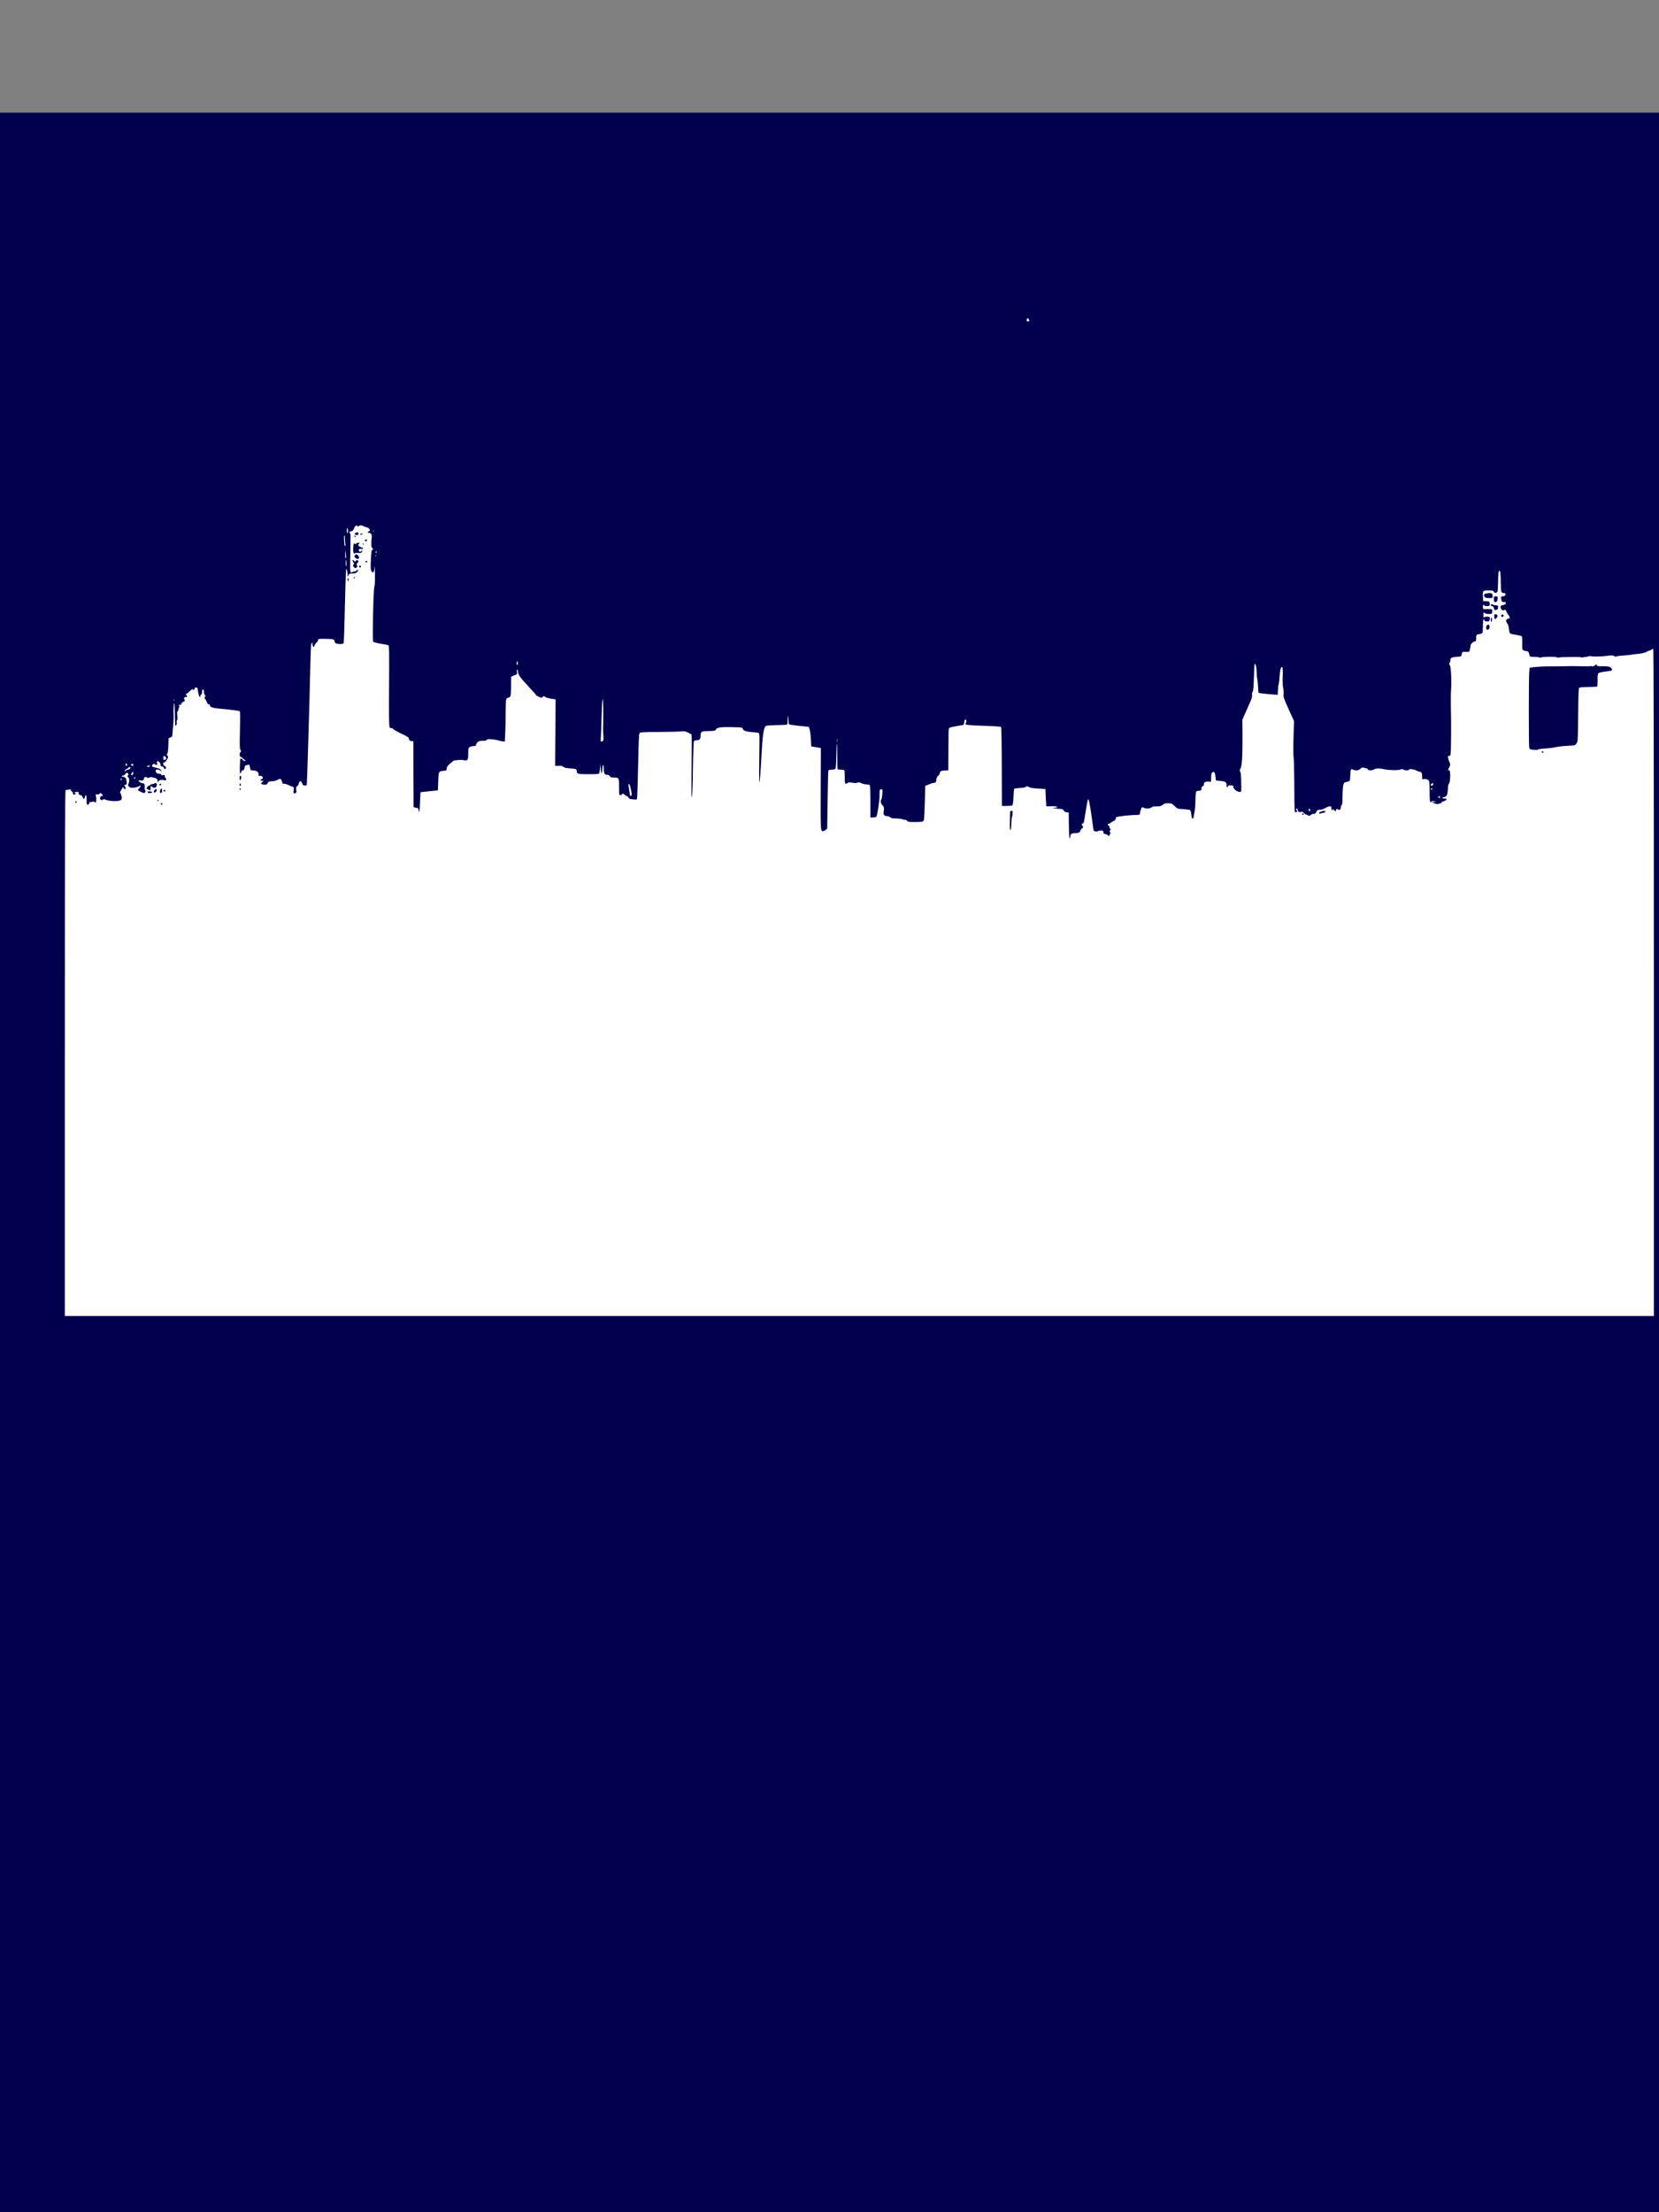
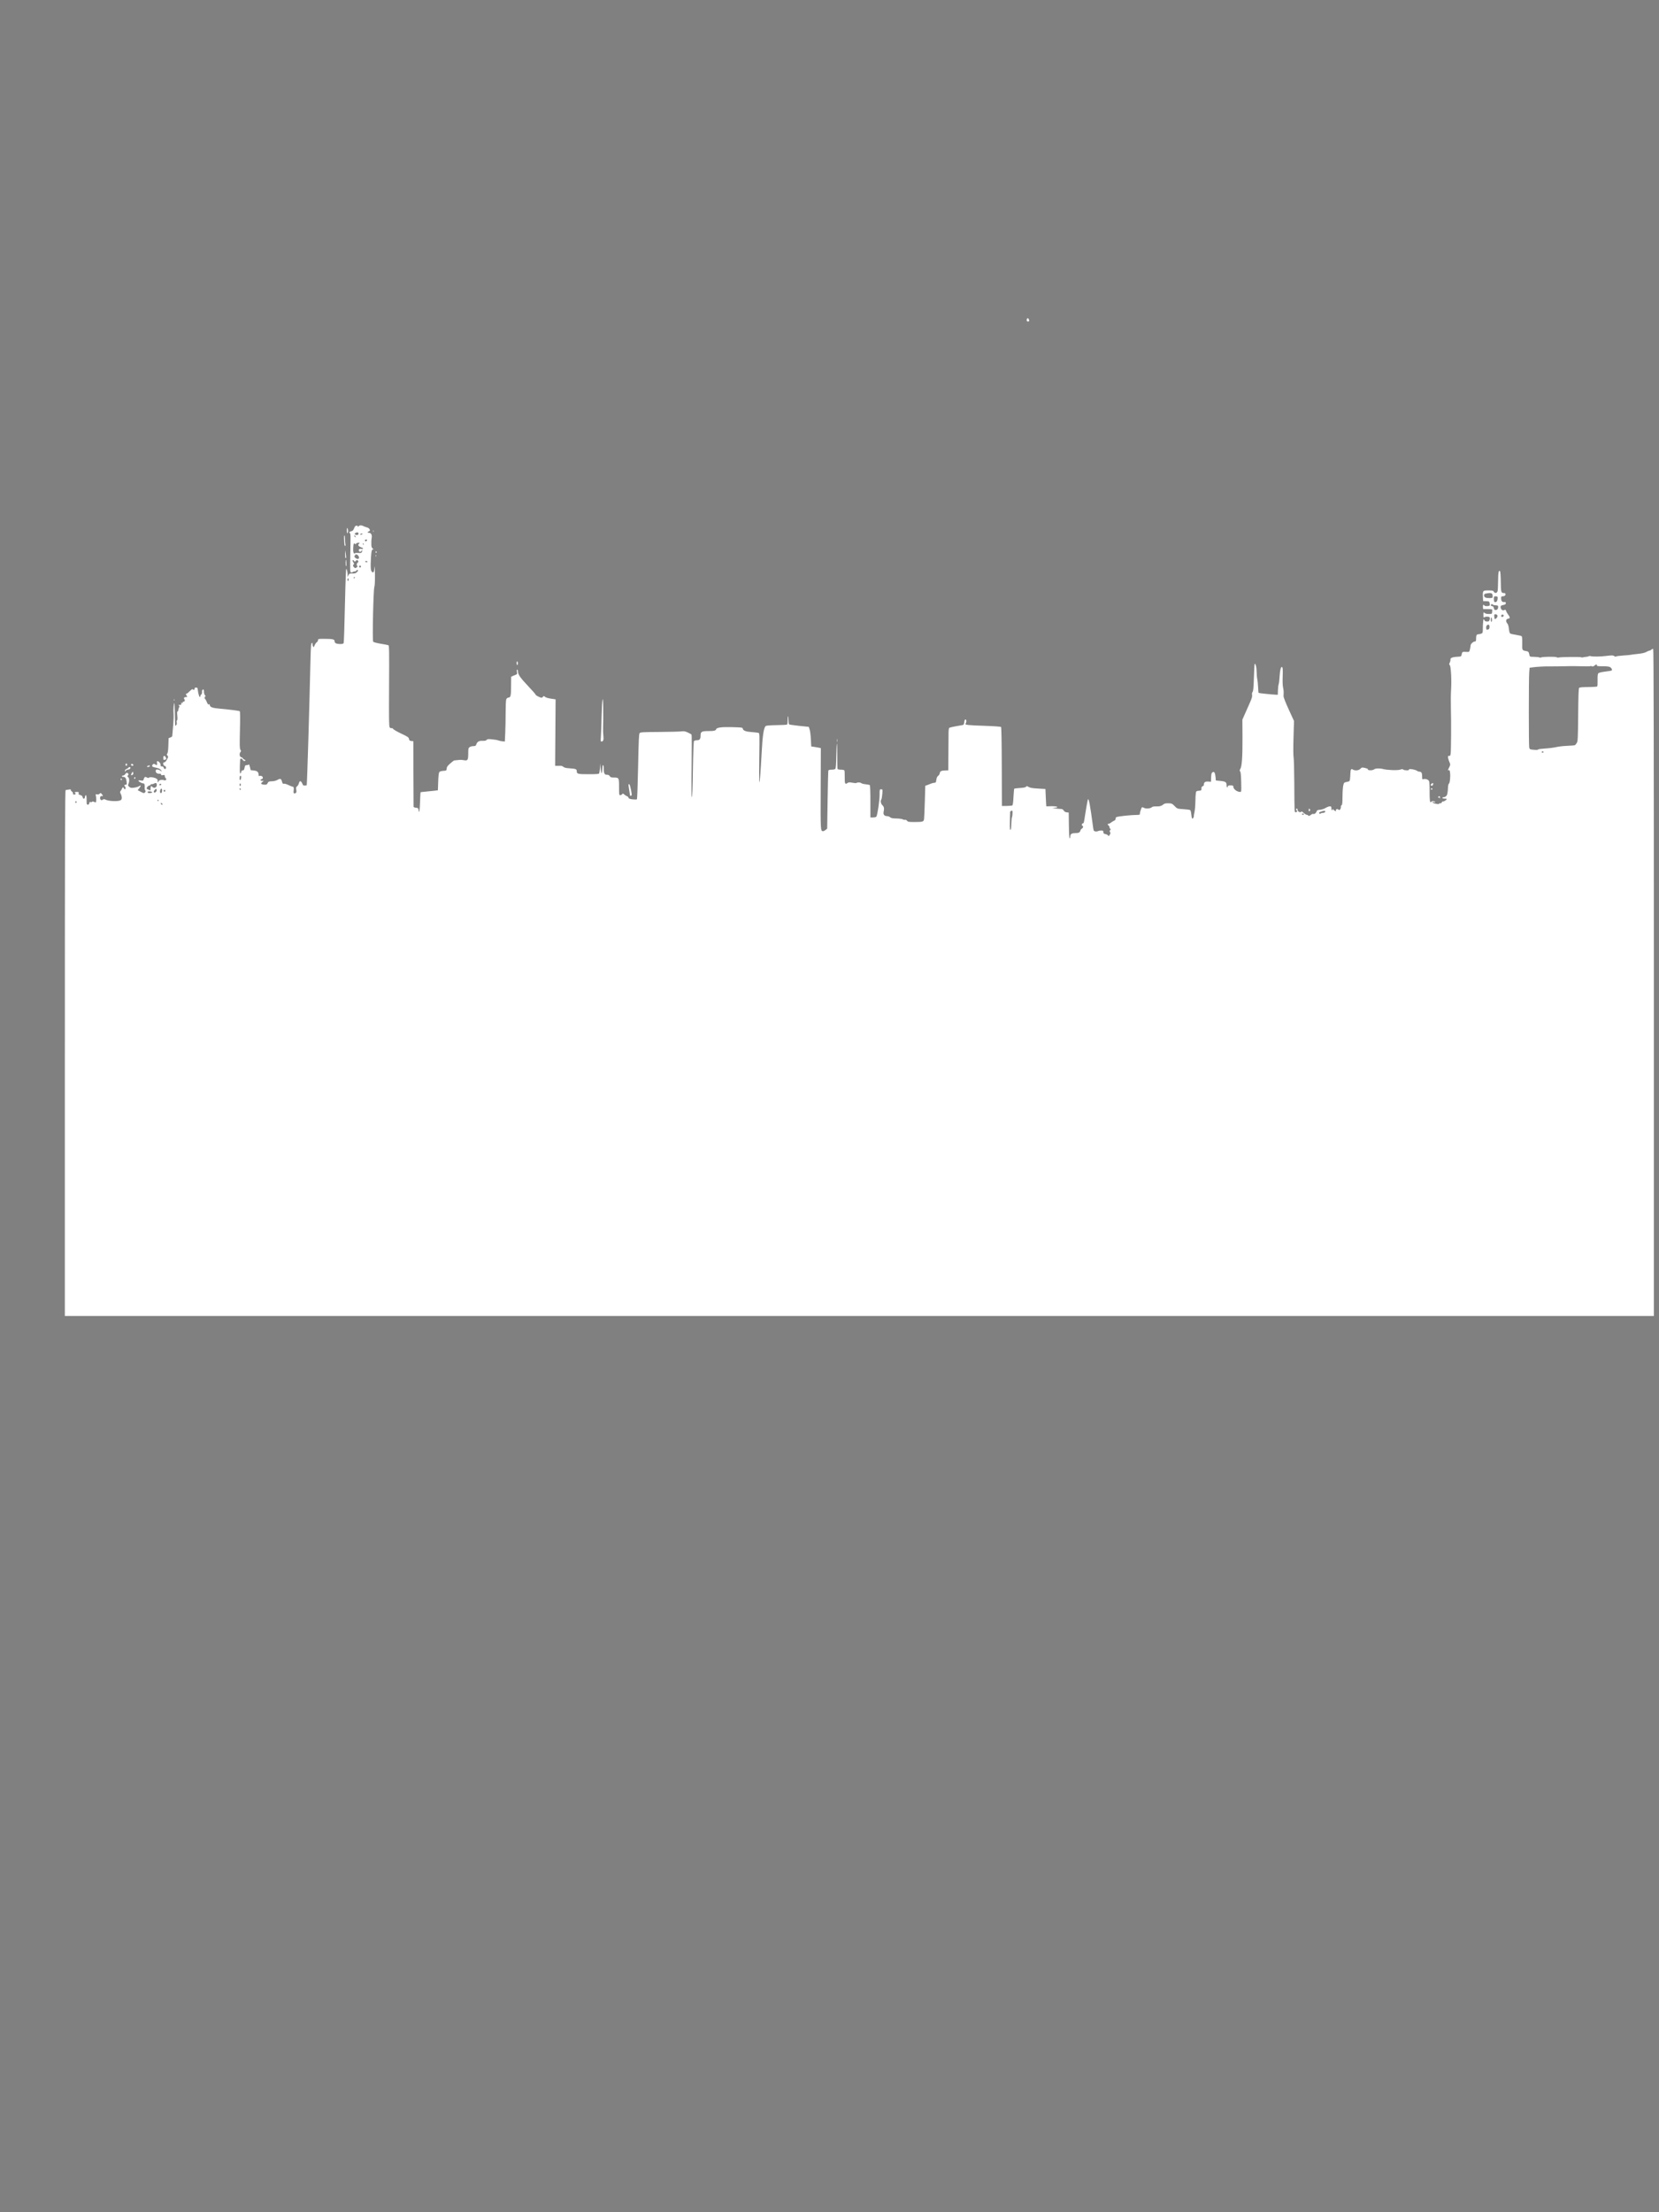
<svg xmlns="http://www.w3.org/2000/svg" width="1944" height="2592">
  <rect width="100%" height="100%" fill="#808080" stroke="none" />
  <title>white_skyline</title>
  <g>
    <title>Layer 1</title>
-     <rect id="svg_3" height="2466" width="2070" y="132" x="-36" fill="#00004c" />
    <path id="path2177" d="m75.999,1233.851c0,-245.837 0.181,-308.041 0.898,-308.148c0.494,-0.069 2.123,-0.337 3.619,-0.598c2.012,-0.345 2.667,-0.215 2.514,0.514c-0.113,0.544 0.447,1.356 1.246,1.816c0.821,0.468 1.345,1.41 1.204,2.169c-0.273,1.472 2.293,1.947 3.09,0.575c0.244,-0.422 0.102,-0.767 -0.317,-0.767c-0.418,0 -0.761,-0.345 -0.761,-0.767c0,-0.422 1.153,-0.766 2.562,-0.766c2.218,0 2.503,0.199 2.117,1.502c-0.361,1.211 0.004,1.625 1.904,2.146c1.644,0.452 2.475,1.211 2.765,2.522c0.567,2.56 2.448,2.399 2.732,-0.23c0.125,-1.158 0.611,-2.108 1.078,-2.108c0.577,0 0.85,1.786 0.85,5.557c0,5.044 0.132,5.557 1.437,5.557c0.951,0 1.516,-0.598 1.67,-1.763c0.175,-1.311 0.567,-1.64 1.556,-1.303c0.727,0.245 1.523,0.1 1.768,-0.322c0.293,-0.506 1.05,-0.475 2.218,0.092c0.976,0.475 1.929,0.698 2.12,0.491c0.588,-0.628 0.641,-5.519 0.081,-7.612c-0.494,-1.847 -0.388,-1.962 1.534,-1.656c1.282,0.199 2.407,-0.123 2.97,-0.843c0.802,-1.027 1.064,-0.997 2.294,0.314c1.758,1.878 1.781,2.982 0.051,2.499c-1.715,-0.475 -2.658,2.714 -1.246,4.224c0.792,0.843 1.231,0.851 2.449,0.038c1.144,-0.759 1.863,-0.782 3.144,-0.107c3.141,1.671 12.321,2.353 16.387,1.226c2.04,-0.567 2.559,-1.111 2.751,-2.89c0.131,-1.203 -0.338,-3.334 -1.042,-4.729c-1.159,-2.292 -1.175,-2.66 -0.167,-3.909c0.611,-0.759 1.312,-1.985 1.558,-2.721c0.547,-1.648 1.631,-1.74 2.187,-0.192c0.227,0.629 0.746,1.15 1.154,1.15c0.95,0 0.969,-2.829 0.022,-3.449c-1.245,-0.82 -0.781,-1.916 0.812,-1.916c1.389,0 1.496,-0.322 1.166,-3.449c-0.433,-4.101 -1.54,-5.749 -3.861,-5.749c-0.94,0 -1.708,-0.345 -1.708,-0.766c0,-0.422 0.623,-0.767 1.384,-0.767c0.762,0 2.011,-0.851 2.775,-1.886c1.221,-1.656 1.552,-1.763 2.719,-0.851c1.165,0.904 1.202,1.196 0.305,2.353c-0.894,1.15 -0.868,1.433 0.207,2.277c1.442,1.119 1.612,4.806 0.358,7.742c-0.779,1.825 -0.686,2.2 0.876,3.549c1.468,1.273 2.384,1.433 5.721,1.004c2.185,-0.284 4.729,-1.035 5.652,-1.664c2.478,-1.702 2.723,-0.674 0.51,2.131l-1.94,2.461l3.67,1.932c3.394,1.778 3.758,1.832 4.843,0.675c0.916,-0.974 0.988,-1.487 0.328,-2.338c-0.464,-0.598 -0.79,-1.732 -0.722,-2.53c0.326,-3.848 -0.132,-5.657 -1.432,-5.657c-1.784,0 -5.858,-2.223 -5.858,-3.189c0,-0.483 1.072,-0.59 2.787,-0.276c2.63,0.475 2.829,0.368 3.554,-1.847c0.828,-2.537 1.554,-2.821 3.84,-1.518c1.026,0.583 1.694,0.598 2.222,0.031c1.018,-1.089 6.926,-0.184 8.938,1.364c0.984,0.751 1.442,1.725 1.208,2.56c-0.207,0.736 -0.032,1.341 0.39,1.341c0.422,0 0.767,-0.483 0.767,-1.066c0,-1.288 4.043,-2.054 6.23,-1.18c2.082,0.836 3.627,-0.943 2.04,-2.346c-0.597,-0.529 -1.086,-1.656 -1.086,-2.499c0,-1.295 -0.335,-1.464 -2.155,-1.073c-1.624,0.345 -2.155,0.176 -2.155,-0.682c0,-0.789 -0.645,-1.096 -2.083,-0.974c-2.58,0.207 -4.521,-1.41 -4.237,-3.526c0.172,-1.288 0.639,-1.556 2.369,-1.357c1.185,0.138 2.721,0.797 3.412,1.464c1.634,1.572 1.634,0.56 0,-1.257c-1.171,-1.295 -2.495,-1.801 -7.551,-2.89c-2.577,-0.552 -3.142,-1.617 -1.681,-3.181c0.965,-1.027 1.425,-1.081 2.59,-0.307c2.242,1.495 2.872,1.134 2.404,-1.357c-0.323,-1.725 -0.165,-2.3 0.625,-2.3c1.544,0 3.829,2.997 3.568,4.684c-0.17,1.088 0.208,1.448 1.533,1.448c1.153,0 1.886,0.529 2.133,1.533c0.504,2.054 2.665,2.001 2.665,-0.077c0,-0.958 -0.577,-1.763 -1.437,-2.001c-0.79,-0.222 -1.437,-0.682 -1.437,-1.02c0,-0.337 -0.186,-1.127 -0.414,-1.763c-0.281,-0.782 0.105,-1.234 1.2,-1.403c1.021,-0.161 2.228,-1.434 3.282,-3.465c1.526,-2.936 1.571,-3.311 0.524,-4.43c-0.964,-1.027 -0.993,-1.41 -0.183,-2.453c0.63,-0.813 1.054,-4.124 1.231,-9.628l0.269,-8.401l2.073,-0.767c1.14,-0.422 2.113,-1.081 2.163,-1.464c0.05,-0.383 0.169,-1.641 0.266,-2.798c0.096,-1.158 0.525,-6.171 0.952,-11.138c0.427,-4.959 0.589,-10.708 0.361,-12.763c-0.411,-3.702 0.295,-12.778 0.941,-12.088c0.185,0.192 0.461,6.171 0.616,13.284c0.154,7.113 0.3,13.062 0.323,13.215c0.024,0.161 0.543,-0.153 1.154,-0.697c0.746,-0.659 0.968,-1.671 0.676,-3.089c-0.251,-1.219 -0.094,-2.323 0.376,-2.637c0.551,-0.36 0.652,-2.1 0.317,-5.435c-0.343,-3.419 -0.249,-4.906 0.31,-4.906c0.441,0 0.802,-0.698 0.802,-1.549c0,-0.843 0.404,-2.238 0.898,-3.089c0.74,-1.273 0.708,-1.671 -0.18,-2.277c-0.834,-0.567 -0.631,-0.728 0.898,-0.743c1.087,-0.008 1.937,-0.268 1.891,-0.583c-0.047,-0.314 -0.042,-1.096 0.011,-1.725c0.086,-1.027 0.173,-1.027 0.792,0c0.595,0.981 0.698,0.951 0.708,-0.192c0.006,-0.736 0.476,-1.341 1.046,-1.341c1.5,0 2.096,-1.426 1.12,-2.683c-1.139,-1.464 -0.298,-2.683 1.855,-2.683c1.723,0 1.739,-0.054 0.593,-1.916c-0.964,-1.571 -0.993,-1.916 -0.161,-1.916c0.558,0 2.357,-1.38 3.996,-3.058c1.64,-1.679 3.179,-2.714 3.42,-2.3c0.734,1.265 2.356,0.843 2.249,-0.583c-0.07,-0.95 0.427,-1.341 1.696,-1.341c1.474,0 1.83,0.414 1.988,2.3c0.302,3.61 1.727,8.815 2.415,8.815c0.344,0 0.625,-0.475 0.625,-1.058c0,-0.583 0.511,-1.51 1.135,-2.062c0.661,-0.583 1.004,-1.74 0.819,-2.767c-0.381,-2.131 1.384,-4.139 2.037,-2.33c0.229,0.636 0.343,1.625 0.254,2.2c-0.206,1.319 0.806,3.932 1.808,4.661c0.518,0.383 0.476,0.567 -0.127,0.575c-0.493,0.008 -0.898,0.705 -0.898,1.548c0,0.843 0.244,1.533 0.543,1.533c0.299,0 0.993,1.119 1.544,2.491c1.44,3.58 2.341,4.676 2.963,3.603c0.31,-0.536 0.68,-0.138 0.952,1.02c0.619,2.629 3.021,3.426 13.035,4.331c11.724,1.058 21.24,2.292 22.113,2.867c0.477,0.314 0.552,7.811 0.22,22.023c-0.43,18.397 -0.348,21.762 0.56,23.073c0.939,1.357 0.937,1.679 -0.014,2.806c-1.515,1.794 -0.989,5.534 0.827,5.895c0.79,0.153 1.707,0.782 2.036,1.395c0.331,0.613 1.3,1.403 2.155,1.755c1.432,0.59 1.452,0.69 0.252,1.203c-0.912,0.391 -1.624,0.069 -2.375,-1.073c-1.404,-2.139 -3.124,-2.093 -3.231,0.092c-0.571,11.582 -0.487,15.982 0.301,15.706c0.473,-0.169 0.965,-1.058 1.091,-1.97c0.146,-1.058 0.741,-1.664 1.638,-1.664c1.438,0 1.638,-0.337 2.396,-4.024c0.351,-1.709 0.827,-2.108 2.514,-2.108c1.144,0 2.2,-0.383 2.345,-0.851c0.145,-0.46 0.678,0.874 1.182,2.974l0.917,3.825l3.668,0.376c3.976,0.406 5.582,1.84 5.582,4.99c0,1.487 0.27,1.725 1.471,1.318c1.602,-0.537 3.557,0.751 3.557,2.353c0,0.552 -0.647,1.227 -1.437,1.495c-2.093,0.705 -1.757,1.909 0.539,1.932l1.975,0.015l-1.796,1.51c-1.522,1.28 -1.631,1.625 -0.718,2.277c0.593,0.414 2.238,0.759 3.656,0.766c2.059,0.008 2.743,-0.375 3.397,-1.901c0.615,-1.441 1.402,-1.939 3.168,-2.008c4.258,-0.153 6.162,-0.56 8.365,-1.779c3.345,-1.84 4.255,-1.518 5.208,1.878c0.692,2.468 1.128,2.989 2.19,2.629c0.729,-0.245 3.14,0.437 5.357,1.525c2.218,1.081 4.444,1.97 4.946,1.97c1.226,0 1.717,1.571 1.271,4.055c-0.579,3.235 0.189,4.615 1.995,3.587c1.285,-0.736 1.431,-1.303 1.015,-3.932c-0.41,-2.591 -0.251,-3.25 1.011,-4.193c0.824,-0.613 1.766,-2.223 2.095,-3.58c0.748,-3.081 2.273,-3.143 3.71,-0.153c0.608,1.265 1.172,2.43 1.255,2.583c0.209,0.406 3.793,0.36 4.176,-0.046c0.428,-0.46 3.146,-90.589 4.296,-142.43c0.229,-10.333 0.593,-20.076 0.81,-21.655c0.425,-3.112 1.696,-3.963 1.714,-1.15c0.006,0.95 0.314,2.238 0.685,2.859c0.535,0.905 0.892,0.59 1.733,-1.533c0.583,-1.464 1.729,-3.104 2.548,-3.633c0.819,-0.529 1.489,-1.656 1.489,-2.491c0,-1.418 0.486,-1.525 7.004,-1.518c10.136,0.008 12.392,0.521 12.392,2.79c0,1.265 0.573,2.07 1.843,2.583c2.559,1.042 8.02,0.935 8.656,-0.161c0.495,-0.851 0.859,-12.012 2.128,-65.202c0.289,-12.123 0.759,-22.039 1.043,-22.039c0.729,0 1.679,4.538 1.525,7.282l-0.129,2.3l1.103,-2.093c0.985,-1.87 1.49,-2.085 4.712,-2.008c2.854,0.069 3.979,-0.284 5.379,-1.689c1.299,-1.302 1.533,-1.932 0.876,-2.366c-0.522,-0.344 -1.139,-0.126 -1.48,0.524c-0.322,0.613 -1.312,1.115 -2.202,1.115c-0.889,0 -1.95,0.356 -2.358,0.792c-0.408,0.435 -1.265,0.577 -1.903,0.316c-1.042,-0.426 -1.124,-2.54 -0.797,-20.53c0.435,-23.905 0.426,-24.423 -0.461,-25.369c-1.153,-1.23 -0.802,-1.752 1.511,-2.246c1.716,-0.366 2.473,-1.151 3.412,-3.538c0.898,-2.282 1.621,-3.068 2.824,-3.075c0.889,-0.005 1.621,0.423 1.627,0.951c0.007,0.644 0.184,0.688 0.539,0.136c1.002,-1.561 3.18,-1.863 5.442,-0.753c1.248,0.613 3.368,1.402 4.711,1.756c3.015,0.795 4.543,3.934 2.229,4.58c-1.837,0.512 -1.874,1.755 -0.053,1.755c2.544,0 3.849,2.237 3.323,5.695c-0.261,1.716 -0.455,3.638 -0.432,4.27c0.024,0.632 0.027,2.462 0.007,4.066c-0.026,2.111 0.419,3.344 1.612,4.466c0.906,0.852 1.309,1.374 0.895,1.159c-1.718,-0.893 -2.439,1.021 -2.854,7.582c-0.895,14.137 -0.484,18.336 1.858,18.99c1.385,0.386 1.611,-0.264 2.349,-6.751c0.144,-1.265 0.31,3.111 0.369,9.724c0.068,7.548 -0.199,12.822 -0.717,14.179c-1.184,3.097 -2.461,62.795 -1.373,64.198c0.44,0.56 4.406,1.617 8.818,2.346c4.41,0.721 8.482,1.502 9.049,1.74c0.884,0.36 0.993,7.144 0.762,47.702c-0.226,39.875 -0.11,47.495 0.744,48.598c0.557,0.713 1.491,1.104 2.076,0.866c0.59,-0.238 1.478,0.199 1.994,0.981c0.511,0.782 4.797,3.235 9.521,5.458c7.633,3.595 8.637,4.285 8.998,6.217c0.335,1.786 0.827,2.215 2.77,2.415l2.362,0.245l0.075,37.943c0.041,20.865 0.122,38.35 0.18,38.856c0.057,0.498 1.317,1.019 2.799,1.15c2.462,0.214 2.73,0.468 3.11,2.92c0.711,4.584 1.3,0.981 1.673,-10.249c0.194,-5.849 0.45,-10.724 0.569,-10.839c0.118,-0.123 2.963,-0.46 6.321,-0.751c3.358,-0.299 7.884,-0.767 10.057,-1.043l3.951,-0.498l0.359,-10.042c0.241,-6.738 0.674,-10.448 1.315,-11.268c0.595,-0.767 2.359,-1.318 4.669,-1.456c3.612,-0.222 3.72,-0.299 3.938,-2.721c0.177,-1.955 1.077,-3.227 4.197,-5.941c2.185,-1.901 4.185,-3.472 4.445,-3.495c0.26,-0.023 1.927,-0.199 3.705,-0.399c4.197,-0.46 4.865,-0.452 8.092,0.13c4.178,0.751 4.839,-0.314 4.839,-7.788c0,-5.719 0.164,-6.5 1.597,-7.573c0.878,-0.652 2.845,-1.188 4.372,-1.188c2.396,0 2.883,-0.299 3.553,-2.2c1.089,-3.074 3.173,-4.208 7.421,-4.024c2.592,0.115 3.934,-0.192 4.598,-1.05c0.773,-0.989 1.901,-1.112 6.401,-0.69c3.004,0.284 6.271,0.851 7.258,1.265c0.988,0.407 3.12,0.874 4.738,1.035l2.942,0.291l0.467,-9.773c0.256,-5.374 0.468,-16.044 0.47,-23.709c0.002,-7.665 0.31,-14.794 0.684,-15.852c0.458,-1.28 1.331,-1.985 2.666,-2.154c2.64,-0.33 2.96,-1.824 3.046,-14.25l0.072,-10.164l2.335,-1.088c1.284,-0.59 2.916,-1.273 3.626,-1.51c1.05,-0.345 1.203,-0.927 0.818,-3.12c-0.311,-1.763 -0.199,-2.691 0.325,-2.691c0.439,0 0.798,0.874 0.798,1.947c0,3.634 2.737,7.619 11.793,17.148c4.972,5.235 9.041,9.888 9.043,10.348c0.002,0.813 5.324,3.518 6.921,3.518c0.441,0 1.212,-0.529 1.712,-1.173c0.812,-1.042 1.054,-1.027 2.253,0.13c0.789,0.759 3.636,1.641 6.901,2.131l5.558,0.828l-0.284,38.902l-0.284,38.902l2.08,0.077c1.144,0.046 2.994,0.015 4.112,-0.061c1.118,-0.077 2.672,0.475 3.453,1.226c1.044,1.012 3.08,1.487 7.666,1.794c7.032,0.475 8.041,0.905 8.041,3.427c0,3.127 1.241,3.434 13.896,3.434c9.558,0.008 12.11,-0.207 12.41,-1.05c0.209,-0.575 0.637,-3.411 0.951,-6.293l0.57,-5.235l0.105,4.599c0.09,3.932 1.272,8.432 1.611,6.132c0.18,-1.219 0.372,-3.633 0.505,-6.324c0.197,-3.994 1.559,-2.867 1.559,1.288c0,5.795 0.899,7.635 3.692,7.55c1.634,-0.054 2.633,0.414 3.356,1.579c0.823,1.326 1.74,1.656 4.581,1.656c6.23,0 6.33,0.176 6.33,11.138c0,8.838 0.101,9.559 1.349,9.559c0.741,0 1.76,-0.529 2.263,-1.181c0.814,-1.042 1.078,-1.012 2.422,0.299c0.83,0.805 2.22,1.702 3.088,1.978c0.869,0.284 1.765,1.134 1.992,1.901c0.315,1.058 1.454,1.502 4.846,1.878c2.439,0.276 4.695,0.222 5.013,-0.123c0.318,-0.337 0.928,-17.676 1.354,-38.518c0.64,-31.344 0.955,-38.105 1.82,-39.055c0.879,-0.966 4.541,-1.173 22.935,-1.288c12.038,-0.076 23.613,-0.368 25.722,-0.651c3.116,-0.414 4.561,-0.176 7.719,1.25c2.136,0.966 4.13,2.123 4.431,2.568c0.3,0.437 0.33,17.102 0.065,37.024c-0.327,24.705 -0.244,36.219 0.262,36.219c0.489,0 0.919,-11.007 1.267,-32.386c0.324,-19.93 0.807,-32.754 1.256,-33.344c0.401,-0.529 1.972,-0.958 3.49,-0.958c3.183,0 4.248,-1.418 4.248,-5.642c0,-4.285 1.34,-5.09 8.492,-5.105c7.397,-0.008 9.281,-0.452 9.83,-2.3c0.529,-1.778 6.559,-2.621 16.878,-2.353c13.352,0.345 13.984,0.429 14.227,1.771c0.425,2.361 3.368,3.518 10.255,4.04c3.722,0.284 7.383,0.698 8.137,0.927c1.326,0.399 1.356,1.318 0.94,29.044c-0.236,15.752 -0.182,28.807 0.119,29.006c0.485,0.314 1.606,-14.089 2.59,-33.291c1.098,-21.44 2.471,-30.692 4.869,-32.815c0.524,-0.46 5.721,-0.874 12.389,-0.974c6.317,-0.1 11.89,-0.337 12.384,-0.529c0.594,-0.222 0.898,-2.047 0.898,-5.374c0,-5.994 0.845,-5.902 0.982,0.115c0.052,2.3 0.361,4.477 0.686,4.829c0.325,0.345 5.657,1.15 11.85,1.786l11.26,1.15l1.003,3.066c0.552,1.686 1.199,6.853 1.439,11.49l0.437,8.424l3.951,0.575c2.173,0.314 4.703,0.767 5.623,0.997l1.672,0.414l-0.183,47.449c-0.191,49.725 -0.182,49.871 2.853,49.832c0.644,-0.015 1.978,-0.682 2.965,-1.495l1.796,-1.472l0.502,-33.498c0.277,-18.427 0.67,-33.965 0.876,-34.54c0.243,-0.674 1.597,-1.035 3.899,-1.035c2.125,0 3.854,-0.422 4.351,-1.058c0.532,-0.69 0.905,-5.979 1.053,-14.955c0.126,-7.65 0.451,-14.135 0.722,-14.426c0.272,-0.291 0.46,6.086 0.419,14.173c-0.042,8.079 0.129,15.047 0.379,15.476c0.25,0.437 2.033,0.79 3.962,0.79c1.929,0 3.728,0.375 3.996,0.843c0.269,0.468 0.448,3.825 0.398,7.474c-0.111,7.987 0.399,9.244 3.004,7.428c1.554,-1.089 2.449,-1.157 5.92,-0.475c2.249,0.445 4.456,0.552 4.904,0.245c1.319,-0.905 4.322,-0.789 5.484,0.215c0.593,0.514 2.928,1.119 5.189,1.357c2.262,0.238 4.444,0.644 4.849,0.912c0.471,0.314 0.737,7.244 0.737,19.225l0,18.734l3.145,0c1.729,0 3.458,-0.429 3.841,-0.958c1.261,-1.732 3.789,-18.688 3.789,-25.411c0,-6.531 0.018,-6.592 1.801,-6.592c1.799,0 1.8,0.008 1.345,5.557c-0.251,3.058 -0.738,5.887 -1.083,6.286c-1.292,1.502 -0.642,5.075 1.236,6.799c1.937,1.778 2.3,3.817 1.403,7.864c-0.661,2.99 0.948,4.921 4.093,4.921c1.225,0 2.841,0.59 3.592,1.318c1.037,0.997 2.781,1.342 7.253,1.411c3.237,0.046 6.633,0.513 7.547,1.035c0.913,0.529 2.13,0.759 2.702,0.529c0.573,-0.237 1.589,0.253 2.259,1.089c1.071,1.334 2.126,1.518 8.78,1.502c9.689,-0.008 10.659,-0.299 11.152,-3.327c0.216,-1.326 0.627,-10.678 0.915,-20.789l0.524,-18.381l2.155,-0.705c1.188,-0.391 3.171,-1.173 4.421,-1.74c1.243,-0.567 3.082,-1.035 4.088,-1.035c1.609,0 1.875,-0.406 2.313,-3.495c0.338,-2.438 0.991,-3.84 2.155,-4.661c0.912,-0.636 1.767,-2.07 1.889,-3.181c0.244,-2.269 1.904,-3.028 6.868,-3.15l3.053,-0.077l0.151,-19.355c0.086,-10.647 0.165,-21.662 0.18,-24.491c0.014,-2.821 0.352,-5.442 0.747,-5.833c0.632,-0.613 5.316,-1.64 14.367,-3.127c2.701,-0.445 2.895,-0.644 3.233,-3.472c0.194,-1.656 0.718,-3.135 1.164,-3.296c1.178,-0.406 1.825,1.955 0.984,3.618c-0.395,0.79 -0.711,1.586 -0.711,1.778c0,0.981 4.928,1.426 22.133,1.985c10.667,0.353 19.209,0.951 19.611,1.38c0.452,0.483 0.761,17.615 0.855,46.659l0.144,45.9l5.453,-0.046c3.003,-0.031 5.941,-0.253 6.53,-0.491c0.841,-0.345 1.193,-2.545 1.58,-9.873c0.273,-5.182 0.675,-9.612 0.891,-9.842c0.216,-0.23 3.29,-0.606 6.846,-0.836c4.504,-0.299 6.645,-0.759 7.09,-1.525c0.546,-0.943 0.963,-0.905 2.845,0.284c1.645,1.035 4.461,1.525 10.991,1.909l8.778,0.521l0.431,9.965c0.244,5.481 0.481,10.08 0.539,10.218c0.058,0.138 1.157,0.169 2.442,0.077c4.885,-0.36 10.596,0.084 10.596,0.82c0,0.422 -1.379,0.805 -3.053,0.859l-3.053,0.1l3.233,0.613c1.774,0.337 4.568,0.636 6.199,0.667c2.32,0.046 3.218,0.468 4.116,1.924c0.747,1.219 1.961,1.955 3.498,2.108l2.349,0.245l0.194,15.139c0.115,9.221 0.467,15.139 0.897,15.139c0.388,0 0.704,-1.027 0.704,-2.277c0,-2.714 1.624,-3.856 5.517,-3.871c4.181,-0.015 5.812,-0.721 6.278,-2.721c0.237,-0.996 1.07,-2.185 1.861,-2.637c1.473,-0.835 1.983,-3.058 0.711,-3.058c-0.395,0 -0.718,-0.69 -0.718,-1.533c0,-0.843 0.474,-1.533 1.063,-1.533c1.135,0 1.279,-0.498 2.536,-8.815c1.135,-7.512 2.88,-17.423 3.283,-18.719c1.056,-3.327 2.651,4.975 6.357,33.007c0.41,3.089 0.726,3.61 2.407,3.956c1.063,0.215 2.486,0.077 3.154,-0.299c0.668,-0.383 2.371,-0.698 3.779,-0.698c2.22,0 2.564,0.245 2.564,1.832c0,1.479 0.474,1.924 2.493,2.33c1.372,0.276 2.773,1.027 3.111,1.679c0.517,0.981 0.826,0.843 1.868,-0.851c0.977,-1.594 1.063,-2.261 0.388,-3.128c-0.668,-0.858 -0.639,-1.38 0.129,-2.369c0.769,-0.996 0.79,-1.349 0.094,-1.602c-0.496,-0.176 -0.898,-0.966 -0.898,-1.755c0,-0.782 -0.532,-1.748 -1.178,-2.131c-0.654,-0.391 -0.956,-1.104 -0.675,-1.587c0.28,-0.483 0.776,-0.705 1.099,-0.491c0.323,0.207 1.394,-0.292 2.378,-1.127c0.991,-0.828 2.644,-1.847 3.678,-2.269c1.185,-0.483 1.882,-1.341 1.882,-2.338c0,-0.866 0.402,-1.732 0.898,-1.924c2.694,-1.05 16.659,-2.506 25.186,-2.629c1.501,-0.023 2.557,-0.345 2.342,-0.713c-0.446,-0.774 1.602,-7.573 2.457,-8.141c0.316,-0.207 1.437,0.099 2.5,0.69c2.263,1.257 7.349,0.79 9.102,-0.836c0.783,-0.728 2.586,-1.035 5.395,-0.928c3.987,0.153 5.977,-0.498 8.872,-2.882c0.589,-0.491 2.931,-0.835 5.194,-0.766c3.779,0.107 4.375,0.383 7.184,3.265c3.053,3.128 3.096,3.143 9.935,3.611c3.786,0.26 7.385,0.675 8.003,0.927c0.79,0.322 1.286,1.97 1.631,5.397c0.51,5.105 1.207,6.04 2.536,3.403c0.417,-0.843 0.625,-1.533 0.445,-1.533c-0.172,0 0.122,-1.985 0.668,-4.408c0.546,-2.422 1.034,-8.033 1.099,-12.456c0.058,-4.431 0.316,-9.083 0.568,-10.348c0.409,-2.07 0.768,-2.323 3.505,-2.537c2.866,-0.222 3.053,-0.376 3.053,-2.56c0,-1.686 0.395,-2.438 1.437,-2.729c0.898,-0.253 1.437,-1.05 1.437,-2.139c0,-2.53 1.667,-3.603 5.172,-3.334l3.089,0.245l0.208,-5.159c0.18,-4.316 0.46,-5.289 1.724,-6.01c1.961,-1.127 2.96,0.552 3.455,5.826l0.359,3.833l5.223,0.498c6.092,0.583 7.349,1.426 7.349,4.959c0,1.426 0.323,2.591 0.718,2.591c0.395,0 0.719,-0.521 0.719,-1.15c0,-0.851 0.833,-1.15 3.233,-1.15c2.751,0 3.232,0.222 3.232,1.533c0,2.798 4.36,6.132 8.01,6.132c1.408,0 1.451,-0.376 1.214,-11.383c-0.173,-7.957 -0.532,-11.751 -1.193,-12.594c-0.79,-1.02 -0.755,-1.533 0.215,-3.112c1.832,-2.982 2.601,-14.434 2.479,-36.916l-0.115,-20.697l3.046,-6.899c1.673,-3.794 4.332,-9.796 5.898,-13.33c2.155,-4.868 2.744,-7.006 2.414,-8.754c-0.28,-1.503 -0.065,-2.744 0.611,-3.542c0.797,-0.943 1.149,-4.798 1.516,-16.55c0.266,-8.424 0.654,-15.622 0.862,-15.998c0.941,-1.64 2.292,3.434 2.327,8.731c0.029,3.158 0.366,7.129 0.762,8.815c0.388,1.686 0.826,5.925 0.97,9.421c0.143,3.495 0.424,6.531 0.625,6.753c0.338,0.353 14.985,1.893 20.287,2.123l2.155,0.1l0.187,-5.366c0.1,-2.951 0.481,-6.055 0.841,-6.899c0.359,-0.843 0.847,-4.898 1.084,-9.007c0.402,-7.014 1.387,-11.306 2.594,-11.306c1.113,0 1.35,2.652 1.027,11.552c-0.201,5.535 -0.014,10.517 0.46,12.441c0.438,1.771 0.754,4.254 0.704,5.519c-0.05,1.265 -0.108,3.334 -0.136,4.599c-0.036,1.418 2.306,7.451 6.092,15.714l6.149,13.414l-0.575,19.547c-0.345,11.851 -0.309,20.903 0.108,22.996c0.366,1.893 0.733,15.346 0.812,29.895c0.187,36.012 0.101,34.494 1.846,34.494c1.53,0 2.004,-1.97 0.589,-2.476c-0.467,-0.161 -0.603,-0.713 -0.309,-1.226c0.726,-1.257 1.875,-0.383 1.875,1.434c0,1.701 3.678,3.128 4.152,1.602c0.18,-0.552 1.243,-0.008 2.759,1.41c1.365,1.28 3.111,2.323 3.886,2.323c0.776,0 1.416,0.314 1.416,0.698c0,1.042 2.025,0.529 3.606,-0.92c0.768,-0.705 1.889,-1.073 2.492,-0.828c1.307,0.537 3.161,-0.95 3.951,-3.158c0.446,-1.242 1.265,-1.617 3.822,-1.732c1.911,-0.092 4.583,-0.95 6.501,-2.093c1.789,-1.066 4.073,-1.932 5.086,-1.932c1.559,0 1.839,0.345 1.839,2.3c0,1.265 0.323,2.3 0.718,2.3c0.395,0 0.718,-0.429 0.726,-0.958c0.007,-0.667 0.172,-0.698 0.539,-0.115c0.295,0.46 1.25,1.249 2.126,1.74c1.351,0.759 1.537,0.713 1.186,-0.261c-0.561,-1.556 1.602,-2.376 2.996,-1.15c0.898,0.797 1.264,0.713 2.076,-0.467c0.539,-0.79 0.87,-2.062 0.726,-2.829c-0.136,-0.774 0.223,-1.594 0.79,-1.832c0.833,-0.337 1.056,-2.391 1.106,-10.118c0.029,-5.327 0.431,-11.237 0.898,-13.138c0.805,-3.311 0.97,-3.472 4.195,-4.093c3.183,-0.621 3.383,-0.805 3.721,-3.457c0.194,-1.541 0.395,-4.523 0.445,-6.631c0.115,-4.53 0.905,-5.718 2.902,-4.392c2.414,1.61 6.896,1.173 8.807,-0.874c1.581,-1.686 1.954,-1.755 5.381,-1.004c2.026,0.445 3.541,1.05 3.369,1.349c-0.963,1.648 5.273,1.947 7.262,0.345c1.602,-1.296 6.566,-1.479 10.732,-0.383c5.065,1.318 16.961,1.725 19.949,0.675c2.076,-0.736 2.917,-0.751 3.563,-0.061c1.035,1.104 7.291,1.227 6.66,0.13c-0.999,-1.725 8.426,-0.077 10.158,1.771c0.273,0.291 1.185,0.529 2.025,0.529c2.378,0 3.262,1.51 3.262,5.573c0,3.396 0.129,3.687 1.451,3.235c2.256,-0.767 5.654,0.345 6.559,2.146c0.51,1.012 0.79,5.665 0.74,12.395c-0.043,6.316 0.237,11.245 0.668,11.92c0.561,0.859 0.833,0.905 1.114,0.184c0.438,-1.173 3.082,-1.234 4.554,-0.115c0.812,0.613 0.452,0.705 -1.437,0.353c-2.428,-0.452 -2.464,-0.422 -0.948,0.713c1.853,1.387 7.413,2.139 7.413,1.004c0,-0.429 0.475,-0.583 1.063,-0.345c0.632,0.261 1.379,-0.184 1.832,-1.088c0.424,-0.836 1.063,-1.326 1.429,-1.089c0.733,0.483 4.296,-1.755 4.296,-2.698c0,-0.322 -0.409,-0.575 -0.898,-0.552c-2.5,0.1 -4.131,-0.284 -4.131,-0.973c0,-0.422 0.755,-0.767 1.681,-0.767c0.927,0 2.277,-0.698 2.995,-1.548c1.214,-1.433 1.537,-3.166 2.004,-10.946c0.1,-1.602 0.589,-3.189 1.092,-3.518c1.092,-0.721 1.803,-8.386 1.2,-12.885c-0.338,-2.522 -0.675,-3.12 -1.566,-2.752c-1.228,0.498 -1.221,0.483 0.797,-3.748c1.272,-2.66 1.279,-2.966 0.158,-5.496c-0.661,-1.472 -1.394,-3.741 -1.638,-5.036c-0.417,-2.246 0.028,-2.782 2.04,-2.461c0.28,0.038 0.704,-1.042 0.934,-2.407c0.553,-3.219 0.747,-38.948 0.287,-54.217c-0.194,-6.539 -0.086,-16.09 0.244,-21.226c0.719,-11.383 -0.208,-27.68 -1.645,-28.623c-0.819,-0.544 -0.812,-0.974 0.065,-2.729c0.574,-1.142 0.948,-2.698 0.826,-3.449c-0.366,-2.315 2.428,-3.296 10.423,-3.664c2.033,-0.092 2.356,-0.414 2.773,-2.783c0.503,-2.867 0.797,-3.005 5.833,-2.721c2.909,0.161 3.024,0.077 3.764,-2.775c0.424,-1.617 0.769,-3.687 0.769,-4.607c0.007,-1.901 3.125,-4.845 5.129,-4.845c1.078,0 1.343,-0.582 1.343,-3.005c0,-4.155 0.596,-5.427 2.543,-5.427c0.919,0 2.5,-0.337 3.513,-0.751c1.745,-0.705 1.846,-1.042 1.853,-6.324c0,-3.066 0.208,-6.883 0.452,-8.478c0.431,-2.775 0.488,-2.828 1.272,-1.15c0.618,1.311 1.437,1.755 3.261,1.755c2.098,0 2.522,-0.322 3.01,-2.269c0.388,-1.533 0.287,-2.461 -0.302,-2.867c-1.351,-0.912 -5.158,-0.721 -6.121,0.306c-0.675,0.713 -0.862,0.092 -0.862,-2.805c0,-3.557 0.057,-3.664 1.307,-2.453c0.869,0.836 2.586,1.273 5.029,1.273c3.455,0 3.728,-0.138 3.829,-1.916c0.057,-1.058 0.136,-2.346 0.18,-2.875c0.05,-0.69 -1.451,-0.958 -5.316,-0.958l-5.388,0l-0.23,-2.491c-0.216,-2.384 0.725,-3.35 1.666,-1.725c0.639,1.111 5.891,0.95 6.264,-0.192c0.172,-0.529 0.115,-1.824 -0.136,-2.875c-0.402,-1.709 -0.841,-1.924 -4.009,-1.978l-3.556,-0.069l-0.223,-4.499c-0.388,-7.895 -0.287,-8.018 6.315,-8.018c5.028,0 5.804,0.184 6.501,1.579c1.085,2.162 3.721,1.671 4.368,-0.812c0.273,-1.058 0.532,-6.401 0.575,-11.881c0.086,-9.986 0.682,-13.06 2.22,-11.418c0.489,0.516 0.84,5.299 0.934,12.475c0.151,12.441 0.345,13.085 3.915,13.108c1.099,0.008 1.616,0.475 1.616,1.464c0,1.518 -1.322,2.384 -3.656,2.384c-1.394,0 -1.667,0.674 -1.387,3.449c0.237,2.369 1.501,3.549 3.542,3.296c1.443,-0.176 1.86,0.107 1.86,1.28c0,1.157 -0.704,1.656 -3.053,2.154c-2.529,0.529 -3.053,0.943 -3.053,2.392c0,2.652 2.37,4.63 4.252,3.557c1.315,-0.751 1.602,-0.598 2.234,1.196c0.402,1.127 1.53,3.066 2.507,4.3c2.306,2.928 2.248,4.277 -0.194,4.576c-2.543,0.314 -3.06,3.151 -1.013,5.496c0.963,1.096 1.616,3.265 1.954,6.462c0.345,3.281 0.883,5.036 1.688,5.496c0.647,0.368 3.743,1.058 6.882,1.518c3.139,0.468 6.041,1.203 6.451,1.64c0.41,0.445 0.668,3.549 0.582,7.075c-0.23,9.083 -0.086,9.459 3.721,10.072c3.498,0.56 3.979,1.027 4.655,4.538c0.438,2.307 0.474,2.323 5.452,2.407c2.751,0.054 5.553,0.36 6.228,0.69c0.668,0.33 1.624,0.33 2.112,0.008c1.379,-0.912 17.348,-1.081 18.347,-0.199c0.481,0.429 1.515,0.56 2.299,0.291c1.997,-0.674 26.005,-0.92 26.386,-0.268c0.165,0.291 1.027,0.33 1.911,0.092c0.876,-0.245 2.6,-0.521 3.822,-0.606c1.229,-0.084 2.601,-0.406 3.061,-0.705c0.459,-0.307 1.401,-0.376 2.083,-0.153c2.471,0.782 11.444,0.667 18.735,-0.237c6.451,-0.797 7.643,-0.767 9.109,0.253c0.92,0.651 1.781,0.866 1.911,0.49c0.13,-0.376 3.951,-0.92 8.498,-1.219c4.54,-0.291 8.455,-0.652 8.685,-0.797c0.237,-0.153 3.858,-0.613 8.046,-1.042c5.158,-0.521 8.491,-1.273 10.337,-2.323c1.494,-0.859 3.182,-1.556 3.75,-1.556c0.568,0 1.602,-0.552 2.299,-1.226c0.704,-0.674 1.616,-0.997 2.033,-0.721c0.539,0.353 0.769,116.069 0.769,391.011l0,390.505l-931.003,0l-931.001,0l0,-308.025l0,0zm1109.072,-268.595c0.108,-3.894 0.431,-7.428 0.733,-7.857c0.295,-0.429 0.582,-2.376 0.646,-4.339c0.094,-3.196 -0.043,-3.526 -1.315,-3.166c-0.783,0.215 -1.437,0.958 -1.458,1.64c-0.574,16.68 -0.51,20.804 0.309,20.804c0.632,0 0.948,-2.07 1.085,-7.083zm342.746,-11.314c0,-0.422 -0.489,-0.767 -1.078,-0.767c-0.596,0 -1.077,0.345 -1.077,0.767c0,0.422 0.481,0.766 1.077,0.766c0.589,0 1.078,-0.345 1.078,-0.766zm22.37,-1.533c2.033,0 3.154,-1.02 2.45,-2.231c-0.223,-0.391 -1.947,-0.168 -3.973,0.521c-2.866,0.981 -3.412,1.426 -2.758,2.261c0.567,0.728 1.041,0.797 1.559,0.245c0.417,-0.437 1.638,-0.797 2.722,-0.797zm-1359.968,-10.348c0,-0.636 -0.524,-1.15 -1.165,-1.15c-0.955,0 -1.004,0.207 -0.272,1.15c1.126,1.449 1.437,1.449 1.437,0zm-100.391,-2.238c0.099,-0.383 -0.224,-0.843 -0.718,-1.019c-0.494,-0.176 -0.898,0.253 -0.898,0.958c0,1.296 1.288,1.349 1.616,0.061zm96.081,-1.978c0,-0.422 -0.323,-0.767 -0.718,-0.767c-0.395,0 -0.718,0.345 -0.718,0.767c0,0.422 0.323,0.766 0.718,0.766c0.395,0 0.718,-0.345 0.718,-0.766zm-7.543,-9.582c0,-0.422 -1.212,-0.874 -2.694,-1.004c-2.526,-0.222 -3.361,0.422 -2.181,1.679c0.749,0.797 4.875,0.222 4.875,-0.674zm11.57,-1.786c0.076,-1.602 -0.219,-2.43 -0.865,-2.43c-1.12,0 -2.108,3.319 -1.368,4.591c0.882,1.525 2.116,0.33 2.233,-2.162zm-6.909,1.027c0.488,-0.628 0.682,-1.709 0.432,-2.407c-0.416,-1.157 -0.574,-1.142 -1.876,0.115c-0.782,0.751 -1.422,1.832 -1.422,2.399c0,1.38 1.761,1.311 2.865,-0.107zm10.783,-1.203c0,-0.399 -0.485,-0.721 -1.077,-0.721c-1.111,0 -1.427,0.905 -0.618,1.763c0.573,0.613 1.695,-0.077 1.695,-1.042zm-16.715,-5.32c0.241,0 1.031,0.567 1.755,1.272c1.846,1.779 4.903,0.307 4.903,-2.361c0,-2.445 -1.002,-3.059 -3.038,-1.855c-0.897,0.521 -2.197,0.866 -2.889,0.751c-0.691,-0.115 -1.257,0.138 -1.257,0.56c0,0.414 -0.69,0.866 -1.534,1.004c-0.844,0.13 -2.014,1.02 -2.601,1.97c-1.014,1.633 -0.948,1.771 1.355,2.813l2.421,1.088l0.223,-2.621c0.123,-1.441 0.421,-2.622 0.662,-2.622zm105.074,3.879c0,-0.398 -0.323,-0.935 -0.718,-1.196c-0.395,-0.261 -0.718,0.061 -0.718,0.721c0,0.659 0.323,1.196 0.718,1.196c0.395,0 0.718,-0.33 0.718,-0.721zm0,-5.412c0,-0.843 -0.323,-1.533 -0.718,-1.533c-0.395,0 -0.718,0.69 -0.718,1.533c0,0.843 0.323,1.533 0.718,1.533c0.395,0 0.718,-0.69 0.718,-1.533zm-93.208,-0.399c-0.264,-1.111 -1.805,-0.92 -2.178,0.276c-0.21,0.675 0.145,0.935 1.018,0.759c0.737,-0.153 1.259,-0.613 1.16,-1.035zm93.511,-6.922c0.508,-2.154 -0.036,-3.679 -1.071,-2.997c-0.855,0.567 -0.88,4.952 -0.028,4.952c0.352,0 0.847,-0.882 1.099,-1.955zm1526.225,-31.006c0,-0.422 -0.489,-0.766 -1.077,-0.766c-0.596,0 -1.078,0.345 -1.078,0.766c0,0.422 0.481,0.767 1.078,0.767c0.589,0 1.077,-0.345 1.077,-0.767zm-6.35,-2.989c0.136,-0.375 3.8,-0.882 8.146,-1.127c4.346,-0.238 10.165,-0.974 12.931,-1.625c2.766,-0.659 8.585,-1.326 12.93,-1.487c4.346,-0.161 8.398,-0.513 9.016,-0.774c0.61,-0.261 1.681,-1.503 2.371,-2.752c1.127,-2.039 1.293,-5.442 1.544,-33.061c0.223,-24.161 0.489,-30.922 1.221,-31.42c0.97,-0.659 3.082,-0.805 13.979,-0.951c3.621,-0.046 6.839,-0.36 7.155,-0.69c0.316,-0.337 0.496,-3.626 0.402,-7.305c-0.115,-4.515 0.13,-7.09 0.747,-7.911c0.625,-0.828 3.175,-1.502 8.017,-2.108c3.908,-0.491 7.349,-1.05 7.658,-1.257c1.078,-0.713 -0.179,-3.25 -2.069,-4.178c-1.113,-0.544 -4.705,-0.912 -8.556,-0.874c-5.417,0.046 -6.645,-0.146 -6.645,-1.073c0,-1.487 -0.467,-1.433 -2.802,0.345c-1.264,0.958 -2.306,1.242 -2.953,0.812c-0.553,-0.36 -1.293,-0.468 -1.645,-0.238c-0.56,0.368 -3.815,0.376 -19.181,0.038c-2.177,-0.046 -5.086,-0.031 -6.465,0.031c-1.386,0.061 -4.13,0.115 -6.106,0.115c-1.975,0 -5.697,0.061 -8.261,0.138c-2.572,0.069 -6.128,0.077 -7.902,0.015c-4.447,-0.161 -15.395,0.437 -19.841,1.081l-3.671,0.529l-0.46,5.78c-0.582,7.405 -0.596,84.311 -0.015,87.431c0.381,2.031 0.798,2.391 3.053,2.652c5.129,0.575 7.162,0.544 7.4,-0.138zm-56.995,-142.936c0.309,-2.852 -0.704,-3.948 -2.629,-2.852c-1.257,0.721 -1.667,3.059 -0.92,5.297c0.043,0.13 0.812,0.13 1.703,0c1.171,-0.184 1.681,-0.843 1.846,-2.445zm3.003,-8.869c0,-1.242 -0.323,-2.468 -0.719,-2.729c-0.431,-0.284 -0.718,0.628 -0.718,2.254c0,1.502 0.323,2.729 0.718,2.729c0.395,0 0.719,-1.02 0.719,-2.254zm5.15,-2.085c1.789,-1.725 1.653,-3.825 -0.294,-4.362c-2.119,-0.59 -2.622,0.138 -2.184,3.143c0.417,2.851 0.661,2.974 2.478,1.219zm8.499,-3.028c0,-0.59 -0.646,-1.065 -1.437,-1.065c-1.358,0 -1.954,1.495 -1.013,2.499c0.704,0.751 2.45,-0.276 2.45,-1.434zm-7.327,-7.351c0.474,-0.506 0.862,-1.717 0.862,-2.683c0,-1.748 -0.144,-1.817 -4.454,-2.108c-0.668,-0.046 -1.451,-0.337 -1.739,-0.636c-0.905,-0.966 -2.428,-0.598 -2.428,0.598c0,0.644 0.639,1.15 1.458,1.15c1.322,0 1.652,0.475 2.536,3.641c0.338,1.219 2.636,1.242 3.764,0.038zm-0.733,-9.237c0.719,-0.935 1.121,-3.051 0.955,-4.983c-0.043,-0.536 -1.034,-0.958 -2.234,-0.958c-2.026,0 -2.155,0.184 -2.155,2.936c0,1.617 0.216,3.166 0.474,3.449c0.761,0.813 2.155,0.598 2.96,-0.445zm-4.87,-5.626c0,-4.139 -1.207,-4.745 -7.363,-3.656c-2.241,0.399 -2.694,0.782 -2.694,2.315c0,2.269 1.968,3.196 6.645,3.12c3.039,-0.054 3.412,-0.245 3.412,-1.778zm-1340.471,-19.863c0,-0.583 -0.323,-1.272 -0.718,-1.533c-0.409,-0.27 -0.718,0.39 -0.718,1.533c0,1.143 0.309,1.803 0.718,1.535c0.395,-0.262 0.718,-0.952 0.718,-1.535zm7.184,-2.773c0,-0.422 -0.323,-0.553 -0.718,-0.293c-0.395,0.261 -0.718,0.819 -0.718,1.24c0,0.422 0.323,0.553 0.718,0.293c0.395,-0.261 0.718,-0.819 0.718,-1.24zm2.378,-11.742c0.822,-0.665 1.02,-1.237 0.539,-1.554c-1.157,-0.764 -0.91,-2.809 0.469,-3.886c1.048,-0.818 1.086,-1.144 0.256,-2.211c-0.899,-1.155 -1.082,-1.148 -2.372,0.099c-1.336,1.29 -1.441,1.289 -2.342,-0.027c-0.639,-0.932 -1.105,-1.098 -1.442,-0.517c-0.274,0.474 0.075,1.537 0.776,2.364c0.977,1.152 1.077,1.713 0.43,2.405c-1.119,1.193 -1.067,1.782 0.284,3.223c1.36,1.451 1.725,1.462 3.404,0.103zm4.806,-0.816c0,-0.632 -0.485,-1.15 -1.078,-1.15c-0.593,0 -1.078,0.517 -1.078,1.15c0,0.632 0.485,1.15 1.078,1.15c0.593,0 1.078,-0.517 1.078,-1.15zm7.543,-5.749c-0.576,-0.995 -2.514,-0.995 -2.514,0c0,0.422 0.666,0.766 1.479,0.766c0.813,0 1.279,-0.345 1.035,-0.766zm-10.015,-3.905c0.852,-1.47 -1.228,-4.526 -3.08,-4.526c-0.962,0 -1.522,0.337 -1.273,0.767c0.244,0.422 0.102,0.767 -0.317,0.767c-1.206,0 -0.542,1.825 1.035,2.848c1.81,1.173 3.011,1.221 3.634,0.146zm-0.637,-6.234c3.342,0.402 4.536,-0.363 4.513,-2.891c-0.008,-0.9 -0.17,-0.859 -0.743,0.192c-0.927,1.698 -2.523,1.729 -3.123,0.061c-0.573,-1.594 0.872,-2.623 2.916,-2.075c0.849,0.227 1.739,0.077 1.976,-0.333c0.238,-0.411 -0.454,-0.984 -1.538,-1.272c-1.084,-0.289 -2.539,-1.072 -3.233,-1.739c-1.179,-1.134 -1.184,-1.308 -0.068,-2.623c0.945,-1.115 0.984,-1.407 0.185,-1.398c-2.25,0.023 -4.206,0.966 -3.737,1.801c0.269,0.479 -0.066,0.39 -0.744,-0.197c-1.709,-1.48 -2.047,-0.841 -2.405,4.543c-0.314,4.723 0.692,7.729 2.089,6.239c0.36,-0.384 2.121,-0.523 3.912,-0.307zm6.341,-10.557c-0.569,-0.983 -1.078,-0.983 -1.078,0c0,0.422 0.342,0.766 0.761,0.766c0.418,0 0.561,-0.345 0.317,-0.766zm3.621,-3.884c0.661,-1.141 -0.105,-1.762 -1.481,-1.199c-0.635,0.26 -0.953,0.82 -0.707,1.245c0.582,1.005 1.591,0.984 2.188,-0.046zm-13.49,-5.322c-0.505,-0.862 -1.02,-1.161 -1.171,-0.678c-0.148,0.474 0.174,1.162 0.716,1.528c1.415,0.957 1.462,0.869 0.455,-0.851zm3.763,-2.72c0,-1.648 -1.45,-2.123 -3.284,-1.075c-1.544,0.881 -1.595,1.067 -0.527,1.9c1.423,1.11 3.811,0.593 3.811,-0.825zm4.31,0.428c0.871,-0.601 0.768,-0.745 -0.539,-0.755c-0.889,-0.006 -1.616,0.334 -1.616,0.755c0,0.96 0.762,0.96 2.155,0zm1109.158,323.059c0,-1.173 0.237,-1.824 0.539,-1.441c0.294,0.383 0.79,0.897 1.106,1.15c0.316,0.253 0.072,0.905 -0.539,1.449c-0.956,0.851 -1.106,0.69 -1.106,-1.158zm153.011,-14.188c0,-0.445 -0.323,-0.598 -0.718,-0.337c-0.395,0.261 -0.719,0.146 -0.719,-0.261c0,-0.399 0.482,-0.928 1.078,-1.165c0.733,-0.307 1.078,0.038 1.078,1.065c0,0.828 -0.165,1.51 -0.359,1.51c-0.201,0 -0.359,-0.368 -0.359,-0.812zm-948.245,-2.445c-0.001,-0.107 -0.481,-3.105 -1.068,-6.654c-1.073,-6.516 -1.04,-7.489 0.229,-6.654c0.912,0.606 3.219,11.72 2.64,12.724c-0.388,0.667 -1.799,1.127 -1.802,0.583zm938.583,-7.413c-0.23,-0.398 -0.115,-0.927 0.259,-1.172c0.374,-0.245 0.869,-0.123 1.099,0.276c0.237,0.399 0.115,0.927 -0.259,1.18c-0.373,0.245 -0.869,0.115 -1.099,-0.284zm0.029,-4.461c-0.783,-0.835 -0.445,-1.671 1.013,-2.499c1.2,-0.69 1.437,-0.583 1.437,0.659c0,1.472 -1.638,2.706 -2.45,1.84zm-1535.572,-7.527c0,-0.659 0.323,-0.981 0.718,-0.721c0.929,0.613 0.929,1.916 0,1.916c-0.395,0 -0.718,-0.537 -0.718,-1.196zm15.804,-1.058c0,-0.398 0.323,-0.935 0.718,-1.196c0.395,-0.261 0.718,0.061 0.718,0.72c0,0.659 -0.323,1.196 -0.718,1.196c-0.395,0 -0.718,-0.33 -0.718,-0.721zm-3.569,-4.047c0.022,-0.958 2.132,-4.415 2.132,-3.488c0,0.253 0.187,0.981 0.414,1.617c0.251,0.698 -0.174,1.487 -1.077,2.008c-1.152,0.652 -1.487,0.629 -1.469,-0.138zm-7.184,-4.691c-0.014,-0.874 0.797,-1.74 2.132,-2.277c1.185,-0.475 2.155,-1.134 2.155,-1.464c0,-0.33 0.485,-0.598 1.078,-0.598c1.68,0 1.266,2.054 -0.539,2.675c-0.889,0.307 -1.895,0.506 -2.235,0.445c-0.341,-0.061 -1.058,0.506 -1.594,1.257c-0.932,1.311 -0.975,1.311 -0.996,-0.038zm25.838,-4.967c0,-0.399 0.821,-0.897 1.825,-1.096c1.151,-0.238 1.726,-0.061 1.559,0.483c-0.328,1.066 -3.384,1.617 -3.384,0.613l0,0zm-25.143,-2.008c0,-0.613 0.29,-1.295 0.643,-1.533c0.74,-0.483 1.631,1.487 0.983,2.177c-0.771,0.82 -1.626,0.483 -1.626,-0.644zm6.465,-0.107c0,-0.713 0.488,-1.104 1.197,-0.958c1.802,0.376 2.05,2.169 0.299,2.169c-0.882,0 -1.496,-0.498 -1.496,-1.211zm38.015,-5.879c-0.032,-0.107 -0.124,-1.142 -0.203,-2.3c-0.187,-2.706 1.855,-2.882 2.977,-0.261c0.636,1.495 0.578,1.939 -0.303,2.3c-1.13,0.468 -2.369,0.598 -2.47,0.261zm789.004,-22.421c-0.008,-1.686 0.133,-2.468 0.312,-1.732c0.18,0.728 0.186,2.108 0.014,3.066c-0.172,0.95 -0.319,0.353 -0.327,-1.334zm-276.481,-4.952c0.262,-3.357 0.661,-14.311 0.885,-24.338c0.447,-19.984 1.702,-26.445 1.825,-9.398c0.093,12.77 0.071,16.128 -0.147,23.165c-0.095,3.058 0.063,7.558 0.35,10.003c0.547,4.66 -0.144,6.669 -2.296,6.669c-0.927,0 -1.021,-0.927 -0.616,-6.102zm-500.195,-42.512c-0.032,-0.805 0.139,-1.257 0.377,-1.004c0.238,0.253 0.264,0.912 0.057,1.472c-0.229,0.606 -0.399,0.429 -0.434,-0.468zm401.509,-43.417c0,-1.372 0.3,-2.146 0.718,-1.87c0.935,0.613 0.935,4.216 0,4.216c-0.395,0 -0.718,-1.058 -0.718,-2.346zm-200.424,-117.364c0,-2.178 0.119,-3.817 0.264,-3.641c0.612,0.741 0.942,7.602 0.367,7.602c-0.346,0 -0.63,-1.782 -0.63,-3.961zm-0.194,-5.701c-0.288,-0.307 -0.486,-2.485 -0.44,-4.839l0.084,-4.28l0.648,4.172c0.679,4.365 0.589,5.887 -0.292,4.947zm35.508,-2.603c0,-1.054 0.163,-1.486 0.362,-0.958c0.2,0.527 0.2,1.389 0,1.916c-0.199,0.527 -0.362,0.096 -0.362,-0.958zm-0.113,-4.171c0,-1.346 0.431,-1.545 1.047,-0.481c0.228,0.392 0.085,0.931 -0.317,1.195c-0.401,0.265 -0.73,-0.057 -0.73,-0.714zm-36.729,-10.202c-0.051,-1.581 -0.184,-4.341 -0.296,-6.132c-0.111,-1.792 0.092,-3.258 0.452,-3.258c0.36,0 0.659,1.983 0.664,4.408c0.006,2.424 0.205,5.183 0.443,6.132c0.26,1.035 0.112,1.725 -0.369,1.725c-0.441,0 -0.844,-1.294 -0.895,-2.875zm2.977,-15.286c0.008,-2.663 0.204,-3.367 0.707,-2.536c0.914,1.509 0.914,5.147 0,5.749c-0.441,0.291 -0.714,-0.948 -0.707,-3.213zm30.935,0.977c-0.031,-0.808 0.139,-1.261 0.377,-1.006c0.239,0.255 0.264,0.915 0.057,1.469c-0.229,0.612 -0.4,0.43 -0.434,-0.463zm765.723,-247.655c0,-2.14 1.738,-2.642 2.435,-0.704c0.725,2.026 0.503,2.62 -0.999,2.62c-1.056,0 -1.437,-0.511 -1.437,-1.916z" fill="#ffffff" />
  </g>
</svg>